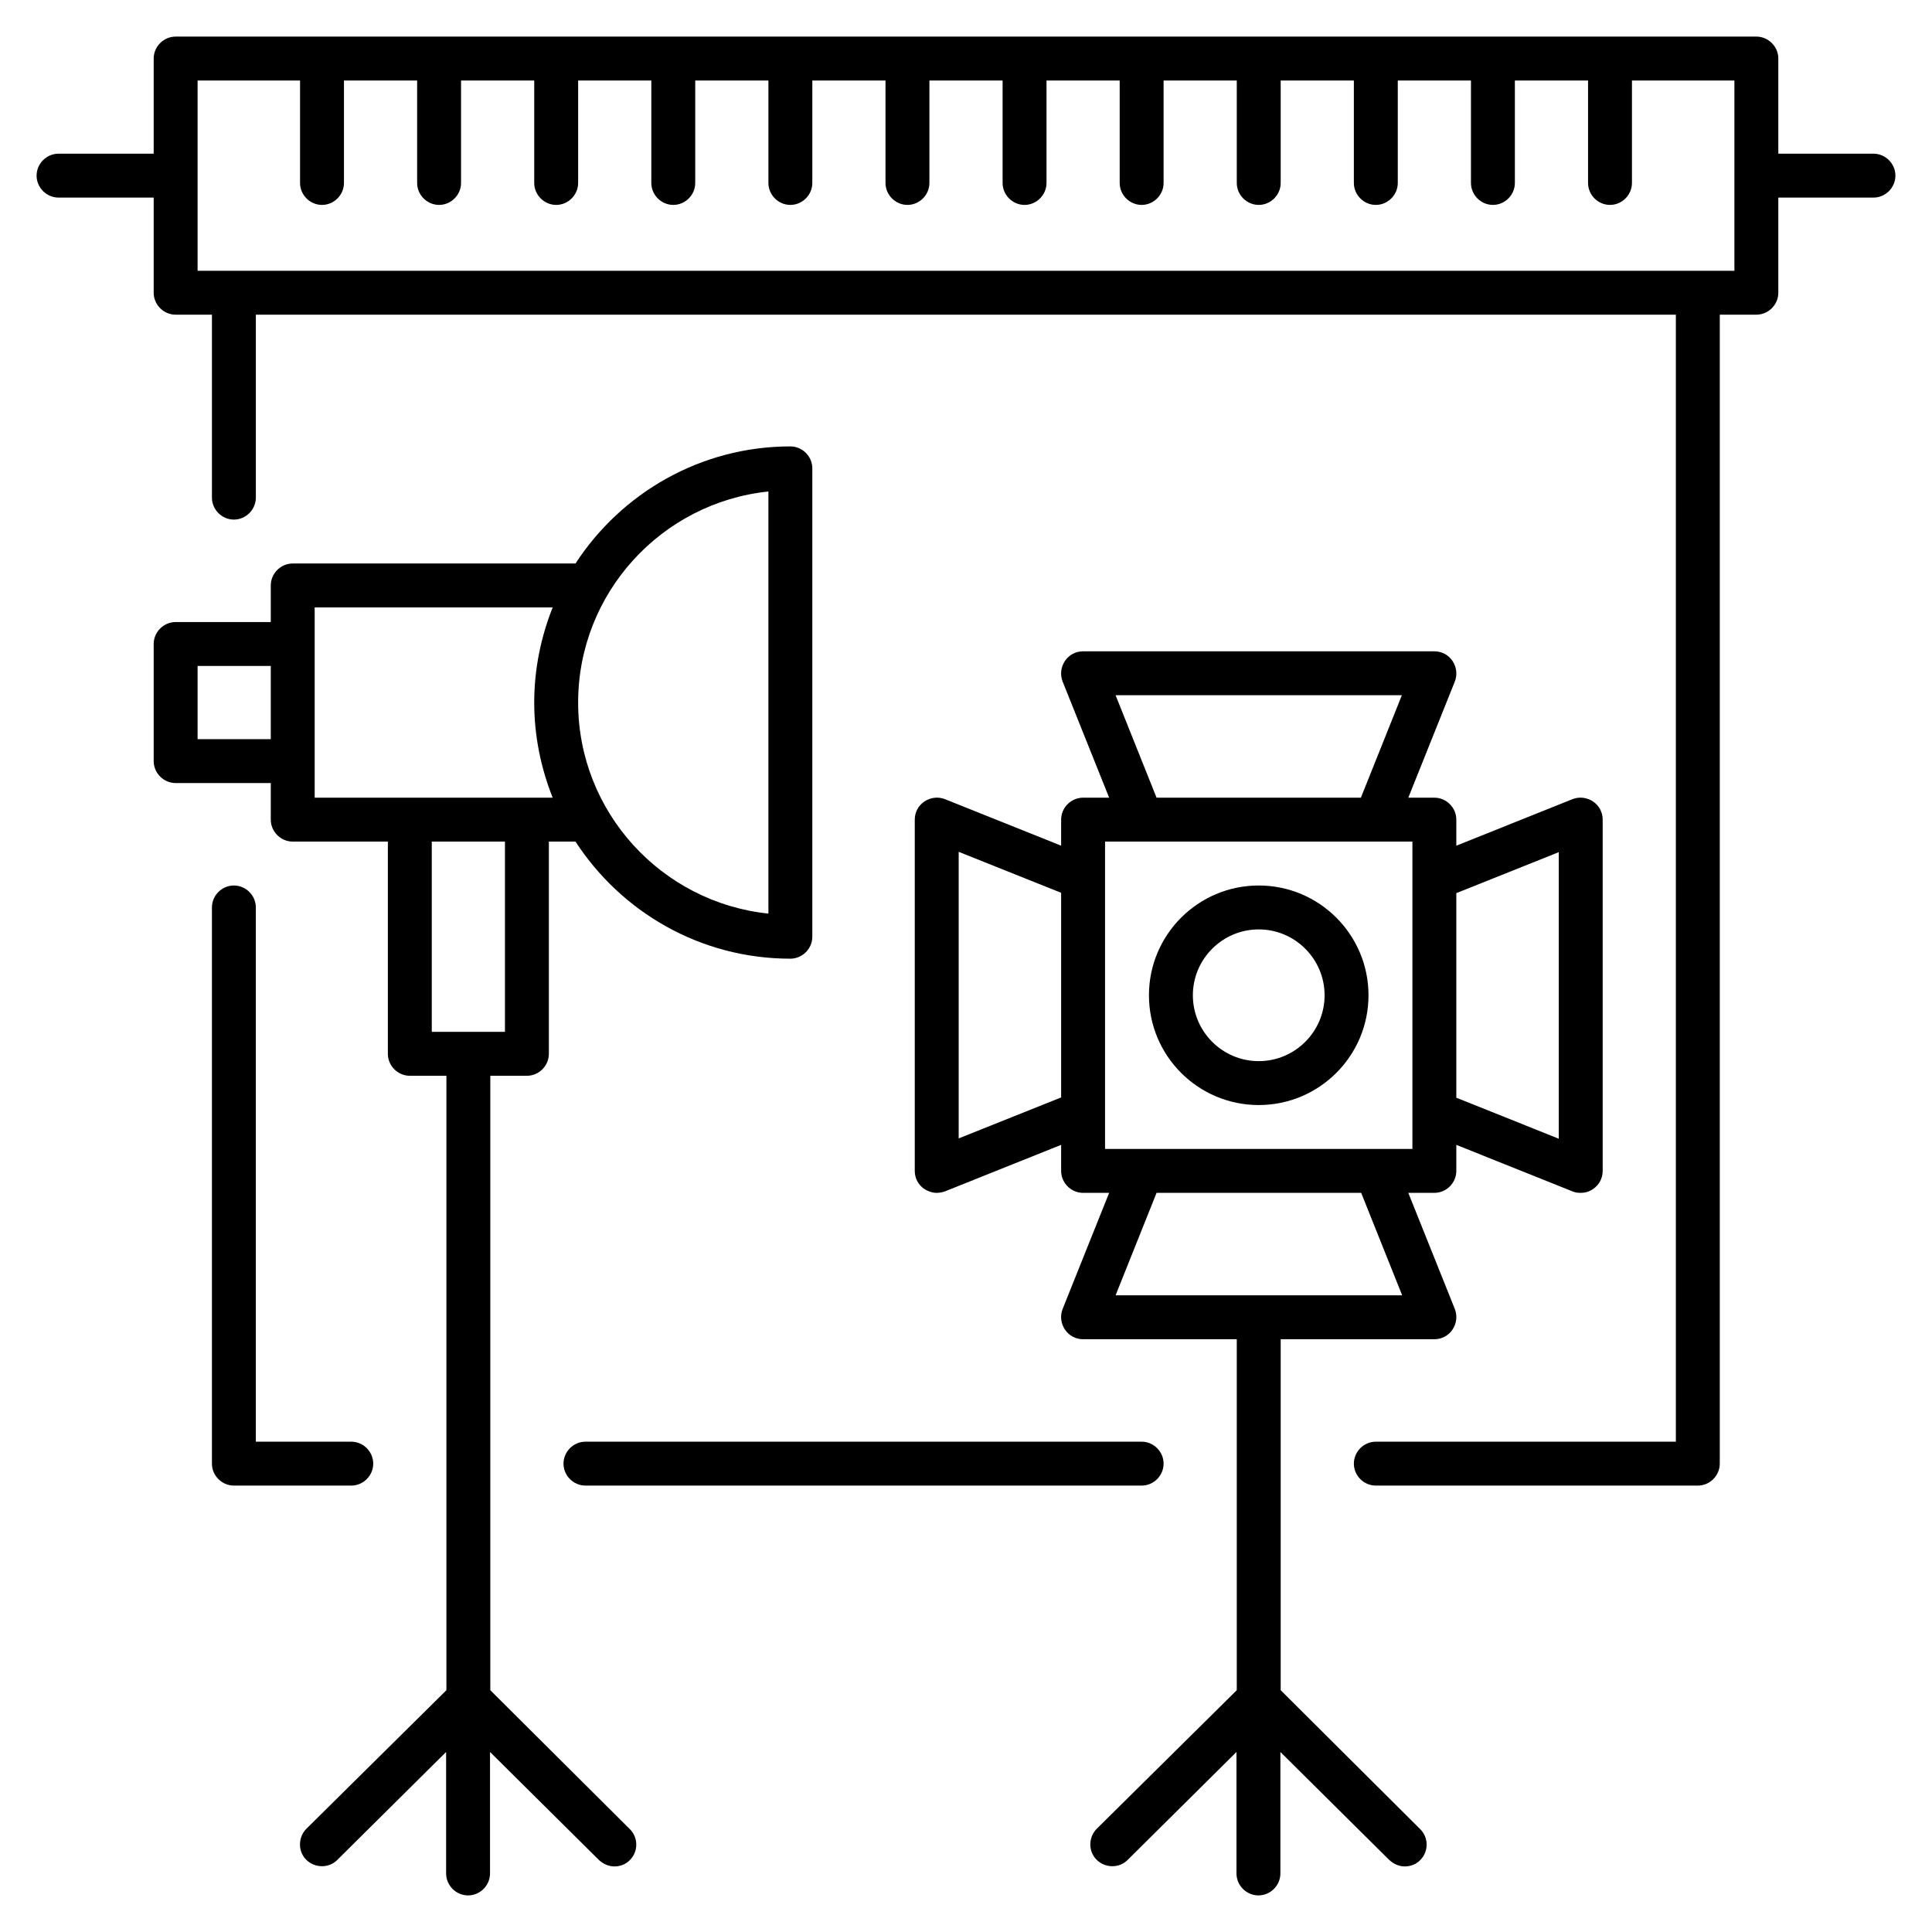
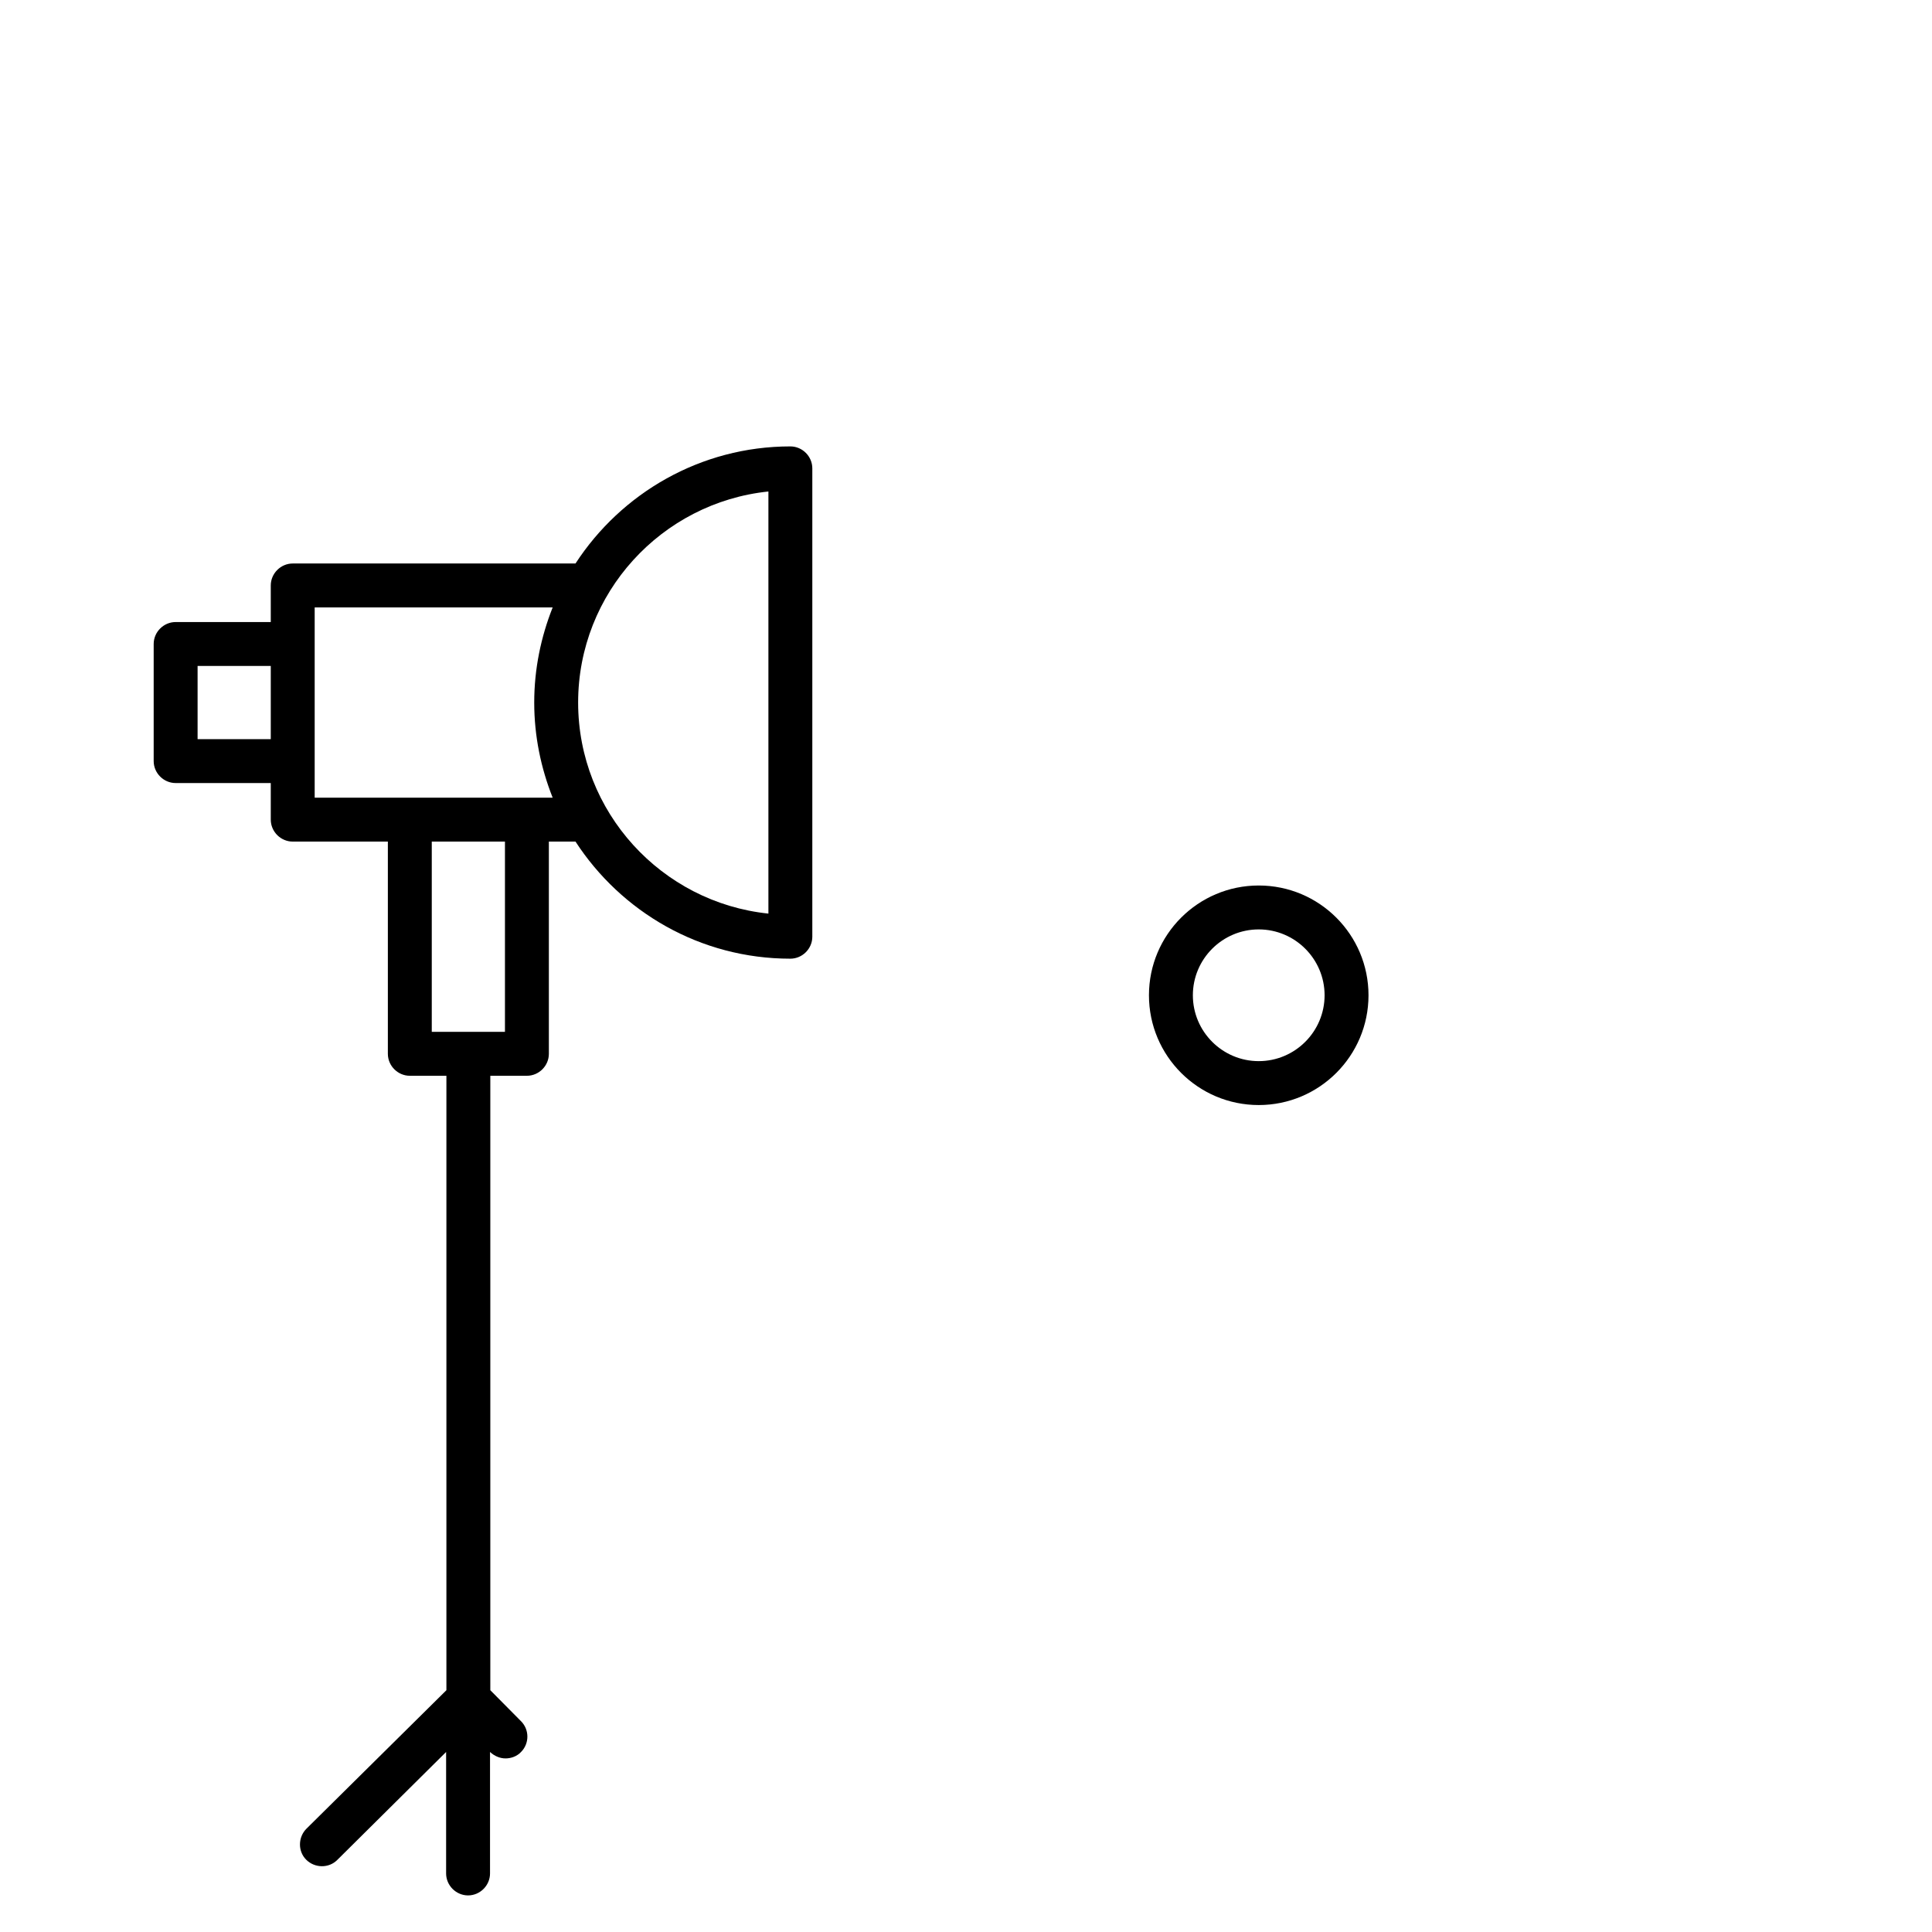
<svg xmlns="http://www.w3.org/2000/svg" id="Layer_1" height="512" viewBox="0 0 66 66" width="512">
  <g>
-     <path d="m19.25 50c0 .41.34.75.75.75h19c.41 0 .75-.34.75-.75s-.34-.75-.75-.75h-19c-.41 0-.75.34-.75.75z" />
-     <path d="m12.75 50c0-.41-.34-.75-.75-.75h-3.26v-18.25c0-.41-.34-.75-.75-.75s-.75.34-.75.75v19c0 .41.34.75.75.75h4.01c.41 0 .75-.34.75-.75z" />
-     <path d="m64 5.25h-3.25v-3.25c0-.41-.34-.75-.75-.75h-54c-.41 0-.75.34-.75.75v3.25h-3.25c-.41 0-.75.34-.75.75s.34.75.75.75h3.25v3.25c0 .41.34.75.75.75h1.24v6.25c0 .41.34.75.75.75s.75-.34.75-.75v-6.25h48.51v38.5h-10.25c-.41 0-.75.34-.75.75s.34.75.75.75h11c.41 0 .75-.34.75-.75v-39.25h1.25c.41 0 .75-.34.75-.75v-3.25h3.25c.41 0 .75-.34.75-.75s-.34-.75-.75-.75zm-4.75 4h-1.24-.01-50.01-.01-1.23v-6.5h3.5v3.5c0 .41.34.75.75.75s.75-.34.75-.75v-3.5h2.5v3.5c0 .41.34.75.75.75s.75-.34.75-.75v-3.5h2.5v3.5c0 .41.34.75.75.75s.75-.34.75-.75v-3.5h2.5v3.5c0 .41.34.75.75.75s.75-.34.75-.75v-3.5h2.5v3.5c0 .41.34.75.75.75s.75-.34.75-.75v-3.5h2.5v3.5c0 .41.34.75.75.75s.75-.34.75-.75v-3.5h2.5v3.5c0 .41.34.75.75.75s.75-.34.75-.75v-3.5h2.5v3.5c0 .41.34.75.75.75s.75-.34.75-.75v-3.5h2.5v3.5c0 .41.34.75.75.75s.75-.34.75-.75v-3.5h2.5v3.5c0 .41.34.75.75.75s.75-.34.75-.75v-3.5h2.5v3.5c0 .41.34.75.75.75s.75-.34.75-.75v-3.5h2.5v3.5c0 .41.34.75.75.75s.75-.34.75-.75v-3.5h3.5z" />
-     <path d="m43.75 57.74v-11.99h5.25c.25 0 .48-.12.62-.33s.17-.47.08-.7l-1.59-3.97h.89c.41 0 .75-.34.75-.75v-.89l3.97 1.59c.09.04.18.05.28.05.15 0 .29-.04.42-.13.21-.14.33-.37.33-.62v-12c0-.25-.12-.48-.33-.62s-.47-.17-.7-.08l-3.97 1.59v-.89c0-.41-.34-.75-.75-.75h-.89l1.59-3.97c.09-.23.06-.49-.08-.7s-.37-.33-.62-.33h-12c-.25 0-.48.12-.62.33s-.17.47-.08.7l1.59 3.97h-.89c-.41 0-.75.34-.75.75v.89l-3.97-1.59c-.23-.09-.49-.06-.7.08s-.33.37-.33.62v12c0 .25.12.48.33.62.13.08.27.13.42.13.09 0 .19-.02.28-.05l3.97-1.59v.89c0 .41.34.75.75.75h.89l-1.59 3.97c-.09.23-.06.49.08.7s.37.33.62.33h5.25v11.99l-4.78 4.73c-.29.29-.3.77-.01 1.06s.77.3 1.06.01l3.72-3.69v4.15c0 .41.34.75.75.75s.75-.34.75-.75v-4.15l3.72 3.69c.15.14.34.22.53.22s.39-.07.53-.22c.29-.29.29-.77-.01-1.06zm6-27.23 3.5-1.4v9.79l-3.5-1.4zm-13.5 6.98-3.5 1.4v-9.79l3.5 1.4zm11.64-13.74-1.4 3.5h-6.98l-1.4-3.5zm-10.14 15.5v-10.5h10.5v10.5zm.36 5 1.4-3.5h6.99l1.4 3.5z" />
-     <path d="m16.75 57.74v-20.99h1.25c.41 0 .75-.34.75-.75v-7.25h.91c1.56 2.4 4.26 4 7.34 4 .41 0 .75-.34.75-.75v-16c0-.41-.34-.75-.75-.75-3.07 0-5.78 1.6-7.34 4h-9.66c-.41 0-.75.34-.75.75v1.25h-3.25c-.41 0-.75.34-.75.75v4c0 .41.34.75.75.75h3.25v1.25c0 .41.34.75.75.75h3.25v7.25c0 .41.34.75.75.75h1.25v20.99l-4.78 4.73c-.29.29-.3.77-.01 1.06s.77.3 1.06.01l3.72-3.69v4.15c0 .41.34.75.75.75s.75-.34.75-.75v-4.15l3.72 3.69c.15.14.34.22.53.22s.39-.07.53-.22c.29-.29.29-.77-.01-1.06zm9.5-40.95v14.42c-3.65-.38-6.5-3.47-6.5-7.21s2.85-6.83 6.5-7.21zm-17 8.46h-2.5v-2.5h2.5zm1.5 2v-6.5h8.13c-.4 1.01-.63 2.1-.63 3.25s.23 2.24.63 3.25zm4 8v-6.5h2.5v6.5z" />
+     <path d="m16.75 57.74v-20.99h1.25c.41 0 .75-.34.75-.75v-7.25h.91c1.56 2.4 4.26 4 7.34 4 .41 0 .75-.34.75-.75v-16c0-.41-.34-.75-.75-.75-3.07 0-5.78 1.6-7.34 4h-9.66c-.41 0-.75.34-.75.75v1.25h-3.25c-.41 0-.75.34-.75.75v4c0 .41.34.75.75.75h3.25v1.25c0 .41.34.75.75.75h3.25v7.25c0 .41.34.75.75.75h1.25v20.99l-4.78 4.73c-.29.29-.3.77-.01 1.06s.77.3 1.06.01l3.72-3.69v4.15c0 .41.34.75.75.75s.75-.34.75-.75v-4.15c.15.14.34.22.53.22s.39-.07.53-.22c.29-.29.29-.77-.01-1.06zm9.5-40.95v14.42c-3.65-.38-6.5-3.47-6.5-7.21s2.85-6.83 6.5-7.21zm-17 8.46h-2.5v-2.5h2.5zm1.5 2v-6.5h8.13c-.4 1.01-.63 2.1-.63 3.25s.23 2.24.63 3.25zm4 8v-6.5h2.5v6.5z" />
    <path d="m43 30.25c-2.07 0-3.75 1.68-3.75 3.75s1.68 3.75 3.75 3.75 3.75-1.68 3.75-3.75-1.68-3.75-3.75-3.75zm0 6c-1.24 0-2.25-1.01-2.25-2.25s1.01-2.25 2.25-2.25 2.25 1.01 2.25 2.25-1.01 2.25-2.25 2.25z" />
  </g>
</svg>